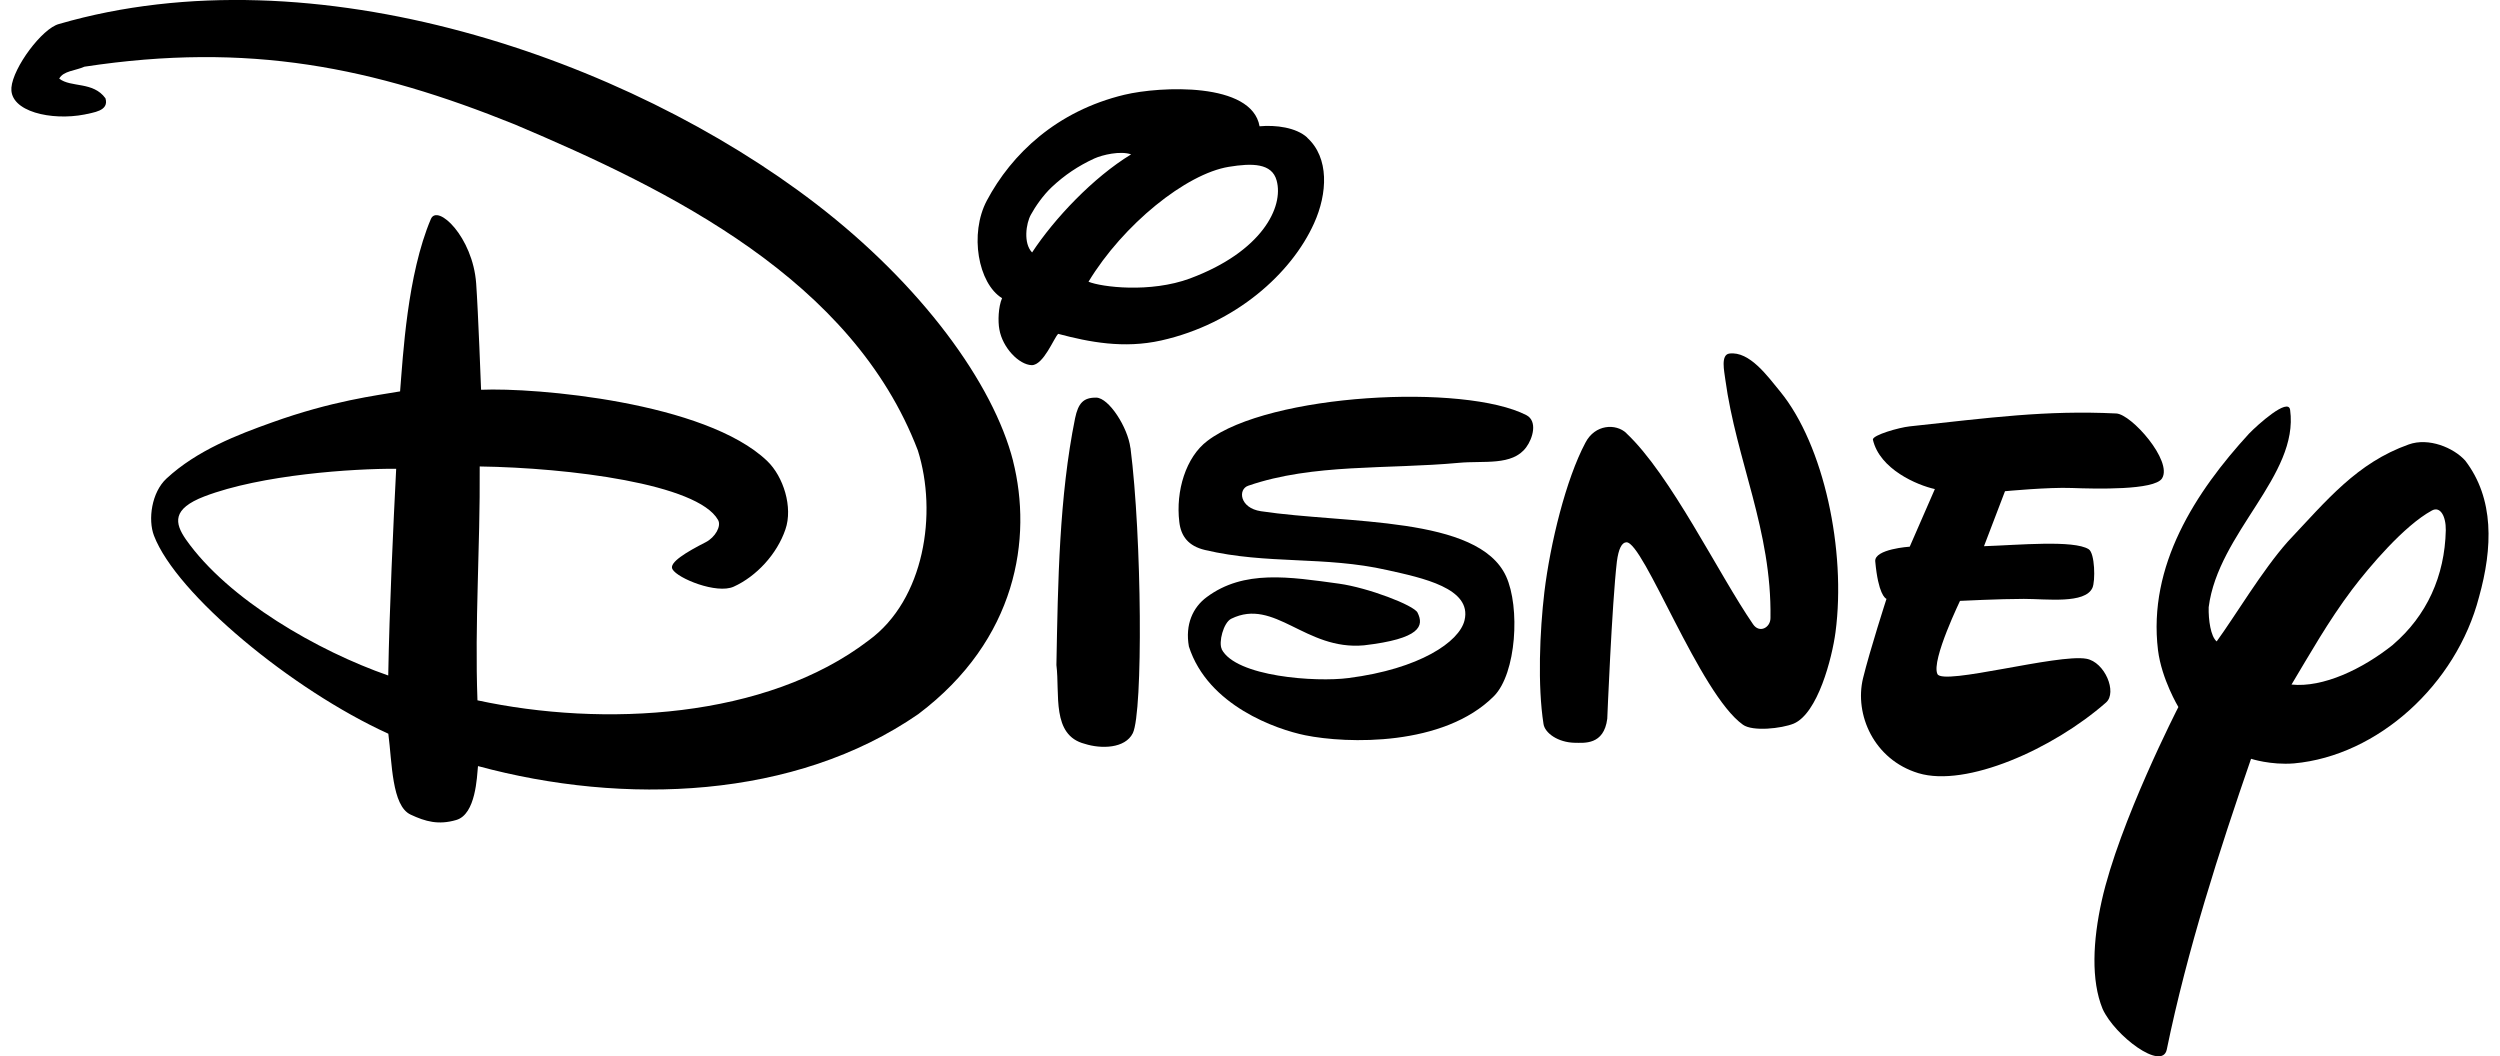
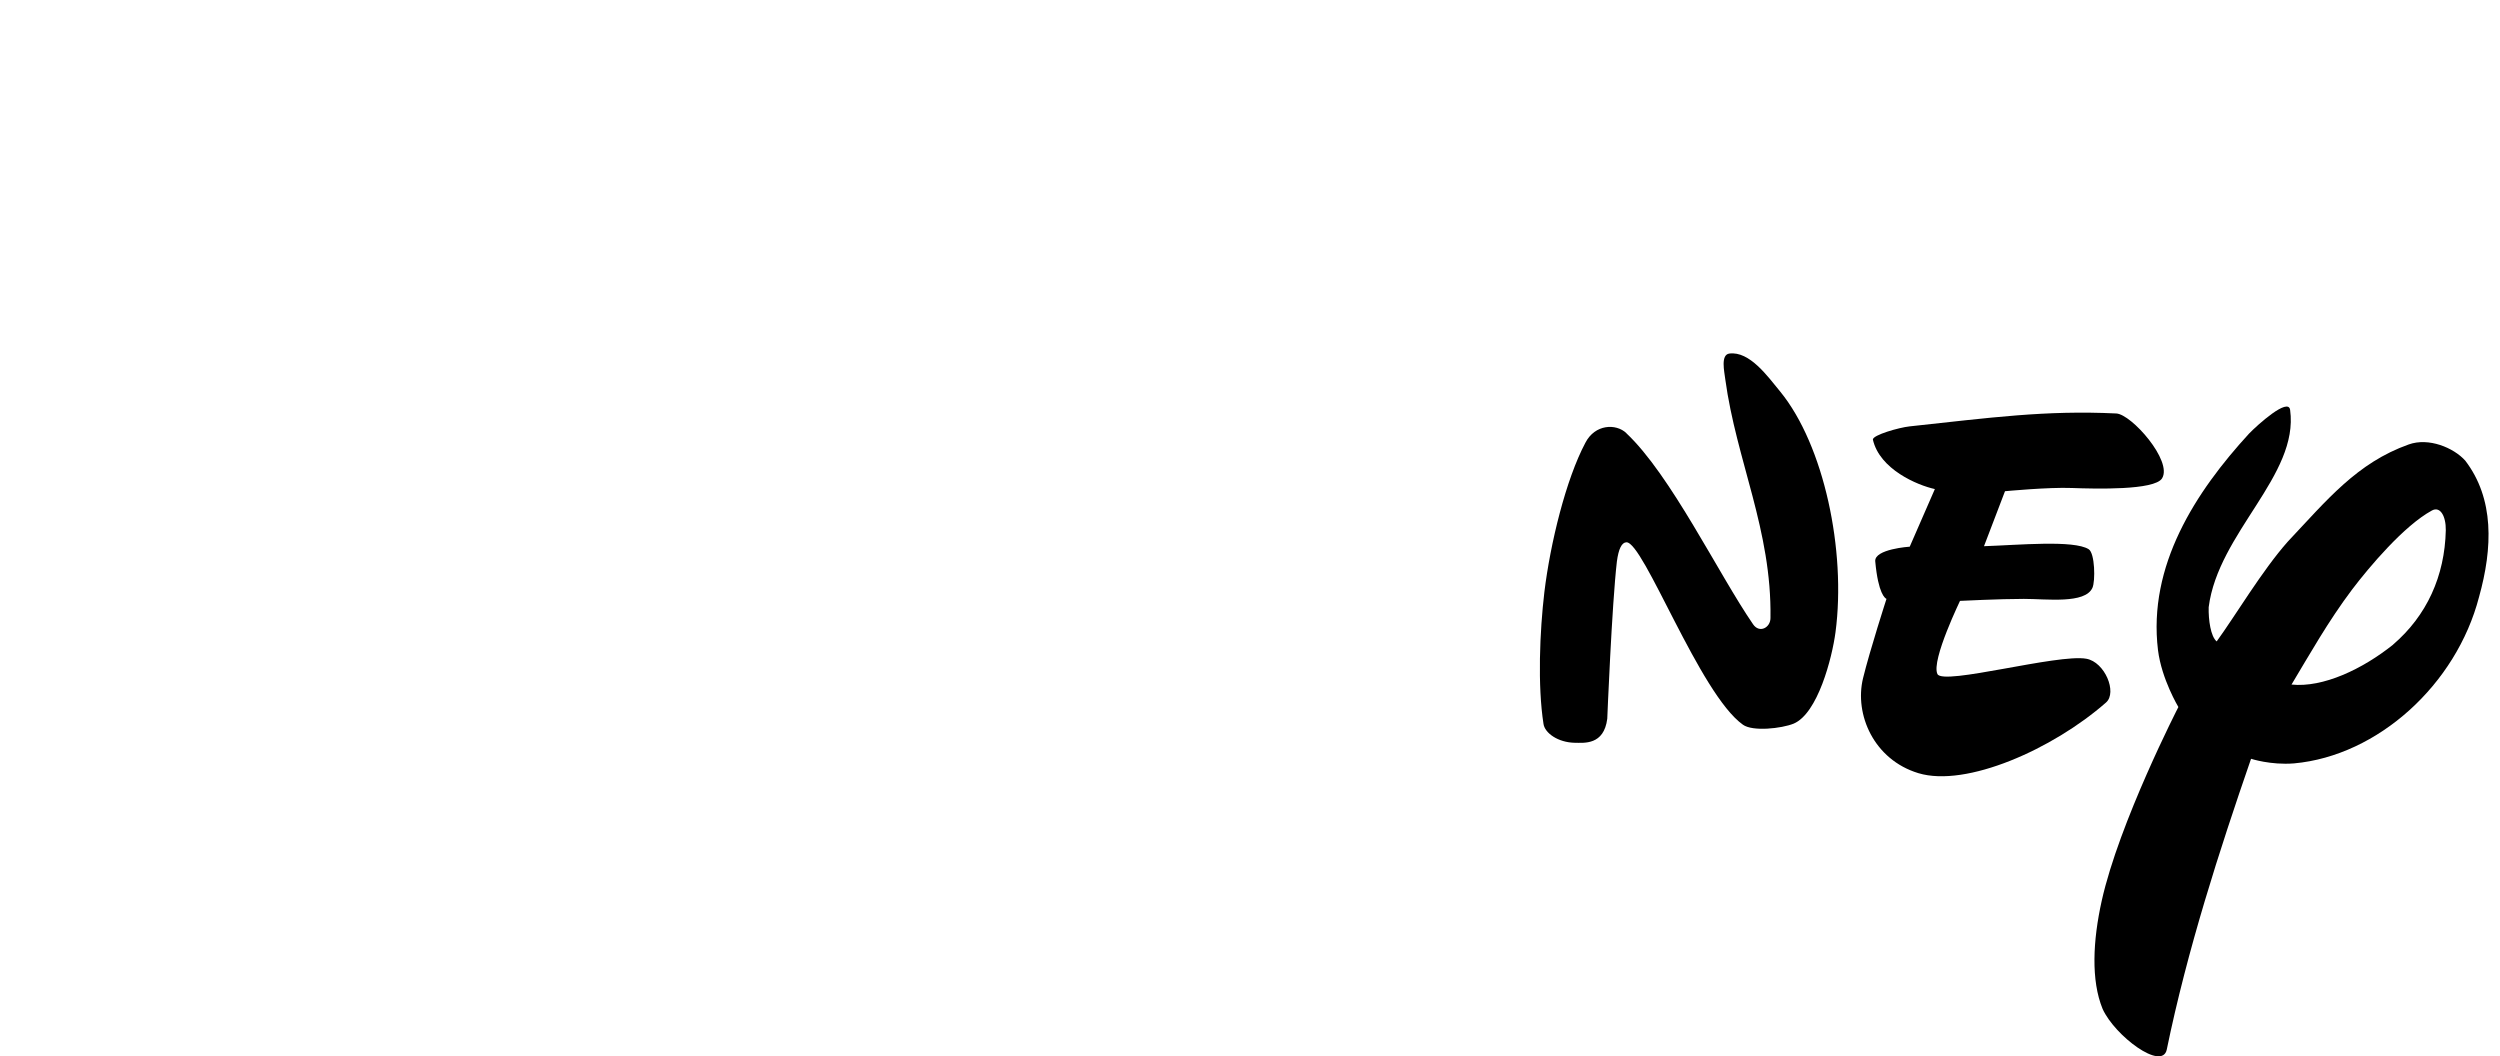
<svg xmlns="http://www.w3.org/2000/svg" width="142" height="60" viewBox="0 0 142 60" fill="none">
  <g clip-path="url(#clip0_2577_11191)">
-     <path d="M57.546 26.193C56.423 21.781 52.334 16.172 46.328 11.563C35.616 3.338 17.868 -2.861 3.351 1.363C2.399 1.608 0.739 3.831 0.647 4.985C0.551 6.348 2.936 6.867 4.797 6.505C5.273 6.387 6.213 6.317 5.99 5.583C5.287 4.613 4.033 4.989 3.364 4.465C3.596 4.024 4.295 4.015 4.797 3.788C14.137 2.368 21.183 3.814 29.252 7.073C38.08 10.808 48.429 15.884 52.133 25.582C53.26 29.151 52.509 34.061 49.351 36.367C43.514 40.84 34.258 41.317 27.12 39.779C26.958 35.319 27.277 31.234 27.247 26.495C32.323 26.569 39.627 27.482 40.784 29.531C40.989 29.88 40.623 30.522 40.085 30.797C39.015 31.343 37.967 31.959 38.198 32.335C38.491 32.855 40.714 33.759 41.675 33.322C42.96 32.741 44.135 31.475 44.611 30.072C45.048 28.814 44.502 27.071 43.576 26.184C40.072 22.825 30.383 22.004 27.325 22.139C27.325 22.139 27.159 17.657 27.046 16.093C26.853 13.455 24.848 11.555 24.473 12.441C23.131 15.608 22.891 20.2 22.725 22.231C21.38 22.463 18.868 22.764 15.434 24C13.512 24.686 11.193 25.573 9.458 27.18C8.607 27.967 8.397 29.513 8.746 30.426C10.013 33.742 16.566 39.176 22.057 41.675C22.271 43.313 22.249 45.772 23.324 46.27C24.171 46.668 24.909 46.869 25.914 46.576C27.032 46.253 27.089 44.117 27.15 43.514C35.446 45.764 45.157 45.401 52.16 40.561C57.777 36.328 58.642 30.557 57.541 26.184M22.052 38.368C18.082 36.987 12.966 34.069 10.559 30.64C9.913 29.705 9.769 28.906 11.603 28.198C14.853 26.953 20.074 26.613 22.503 26.626C22.341 29.78 22.118 34.585 22.052 38.364" fill="black" />
-     <path d="M64.211 25.437C64.862 30.535 64.927 40.425 64.346 41.64C63.909 42.526 62.533 42.544 61.62 42.251C59.707 41.766 60.209 39.42 60.004 37.774C60.091 33.043 60.161 28.22 61.065 23.755C61.245 22.899 61.537 22.576 62.271 22.585C62.987 22.602 64.058 24.271 64.206 25.437" fill="black" />
-     <path d="M69.39 36.874C70.194 38.442 74.746 38.757 76.598 38.512C80.626 37.996 82.897 36.459 83.186 35.231C83.623 33.41 80.788 32.824 78.791 32.379C75.218 31.571 71.99 32.077 68.442 31.239C67.499 31.016 67.075 30.457 66.984 29.64C66.774 27.892 67.355 25.962 68.582 25.04C72.108 22.349 83.19 21.768 86.707 23.585C87.336 23.922 87.074 24.891 86.685 25.411C85.894 26.477 84.278 26.154 82.858 26.289C78.809 26.665 74.58 26.32 70.906 27.587C70.303 27.783 70.404 28.853 71.618 29.037C76.493 29.771 83.959 29.286 85.545 32.733C86.349 34.489 86.135 38.241 84.859 39.538C82.002 42.409 76.507 42.247 74.13 41.762C72.527 41.434 68.609 40.093 67.529 36.721C67.307 35.467 67.757 34.493 68.547 33.912C70.657 32.344 73.239 32.767 76.052 33.152C77.699 33.379 80.32 34.38 80.517 34.799C80.892 35.55 80.692 36.28 77.472 36.655C74.135 36.957 72.405 33.934 69.936 35.144C69.487 35.362 69.203 36.498 69.399 36.874" fill="black" />
    <path d="M92.372 24.603C94.901 26.975 97.61 32.602 99.571 35.454C99.934 35.992 100.563 35.651 100.563 35.105C100.641 30.107 98.623 26.167 97.994 21.532C97.942 21.1 97.723 20.152 98.226 20.082C99.379 19.933 100.405 21.379 101.122 22.249C103.603 25.293 104.866 31.274 104.258 35.9C104.062 37.381 103.249 40.526 101.878 41.103C101.187 41.382 99.549 41.561 98.999 41.164C96.535 39.416 93.346 30.732 92.372 30.802C92.118 30.819 91.935 31.165 91.839 31.894C91.555 34.332 91.293 40.823 91.293 40.823C91.101 42.339 89.969 42.19 89.449 42.19C88.493 42.173 87.746 41.636 87.671 41.12C87.331 38.953 87.457 35.861 87.72 33.633C88.056 30.863 88.943 27.229 90.052 25.145C90.598 24.092 91.782 24.044 92.376 24.599" fill="black" />
    <path d="M108.467 31.064L109.9 27.779C108.904 27.56 106.759 26.656 106.379 24.965C106.379 24.708 107.86 24.284 108.467 24.218C113.049 23.725 116.186 23.292 120.2 23.485C121.065 23.52 123.42 26.189 122.804 27.172C122.376 27.857 119.021 27.766 117.68 27.718C116.365 27.665 113.884 27.901 113.884 27.901L112.691 31.024C114.644 30.959 117.785 30.662 118.636 31.195C118.995 31.418 119.021 33.017 118.85 33.388C118.435 34.314 116.256 34.017 114.954 34.017C113.582 34.017 111.328 34.13 111.328 34.13C111.429 33.938 109.664 37.516 110.048 38.289C110.376 38.944 116.885 37.127 118.501 37.416C119.554 37.599 120.27 39.329 119.624 39.901C116.601 42.557 111.678 44.737 108.965 43.916C106.431 43.147 105.322 40.578 105.82 38.525C106.213 36.922 107.152 34.017 107.152 34.017C107.078 33.982 106.684 33.742 106.514 31.885C106.453 31.182 108.476 31.051 108.476 31.051" fill="black" />
    <path d="M140.03 26.167C139.362 25.424 137.946 24.839 136.815 25.245C133.871 26.294 132.176 28.399 129.948 30.763C128.502 32.388 126.951 35 125.907 36.433C125.566 36.149 125.435 35.205 125.453 34.489C125.994 30.252 130.59 27.006 130.079 23.284C129.983 22.546 128.214 24.145 127.746 24.629C124.701 27.949 121.993 32.13 122.574 36.926C122.779 38.578 123.732 40.159 123.732 40.159C123.732 40.159 120.364 46.72 119.376 51.172C118.878 53.422 118.76 55.68 119.429 57.309C120.128 58.843 122.81 60.848 123.072 59.616C124.234 53.963 126.064 48.297 127.86 43.099C127.86 43.099 128.974 43.466 130.297 43.361C135.063 42.929 139.519 38.879 140.808 33.912C141.59 31.112 141.681 28.329 140.026 26.163M135.928 36.616C134.198 38.001 131.949 39.071 130.158 38.883C131.154 37.224 132.246 35.28 133.6 33.484C134.57 32.204 136.549 29.858 138.13 28.998C138.602 28.736 138.934 29.312 138.921 30.12C138.864 32.724 137.837 34.974 135.928 36.612" fill="black" />
-     <path d="M74.255 7.815C73.613 7.234 72.464 7.09 71.543 7.173C71.102 4.644 65.899 4.897 63.867 5.382C60.014 6.308 57.455 8.75 56.052 11.393C55.052 13.28 55.559 16.102 56.917 16.936C56.703 17.426 56.677 18.26 56.764 18.71C56.944 19.75 57.878 20.72 58.603 20.741C59.276 20.741 59.866 19.182 60.106 18.963C61.862 19.431 63.828 19.815 65.956 19.339C70.189 18.391 73.36 15.521 74.635 12.691C75.409 10.987 75.509 8.955 74.242 7.815M58.621 14.337C58.119 13.822 58.276 12.691 58.555 12.193C58.804 11.734 59.25 11.087 59.748 10.62C60.473 9.943 61.229 9.432 62.155 9.004C62.618 8.794 63.64 8.554 64.248 8.768C62.09 10.082 59.888 12.415 58.621 14.342M67.602 15.814C65.322 16.657 62.557 16.303 61.827 16.002C63.797 12.747 67.375 9.868 69.8 9.475C71.128 9.257 72.246 9.266 72.513 10.253C72.927 11.751 71.691 14.289 67.598 15.814" fill="black" />
  </g>
  <defs>
    <clipPath id="clip0_2577_11191">
      <rect width="140.706" height="60" fill="white" transform="translate(0.648)" />
    </clipPath>
  </defs>
</svg>